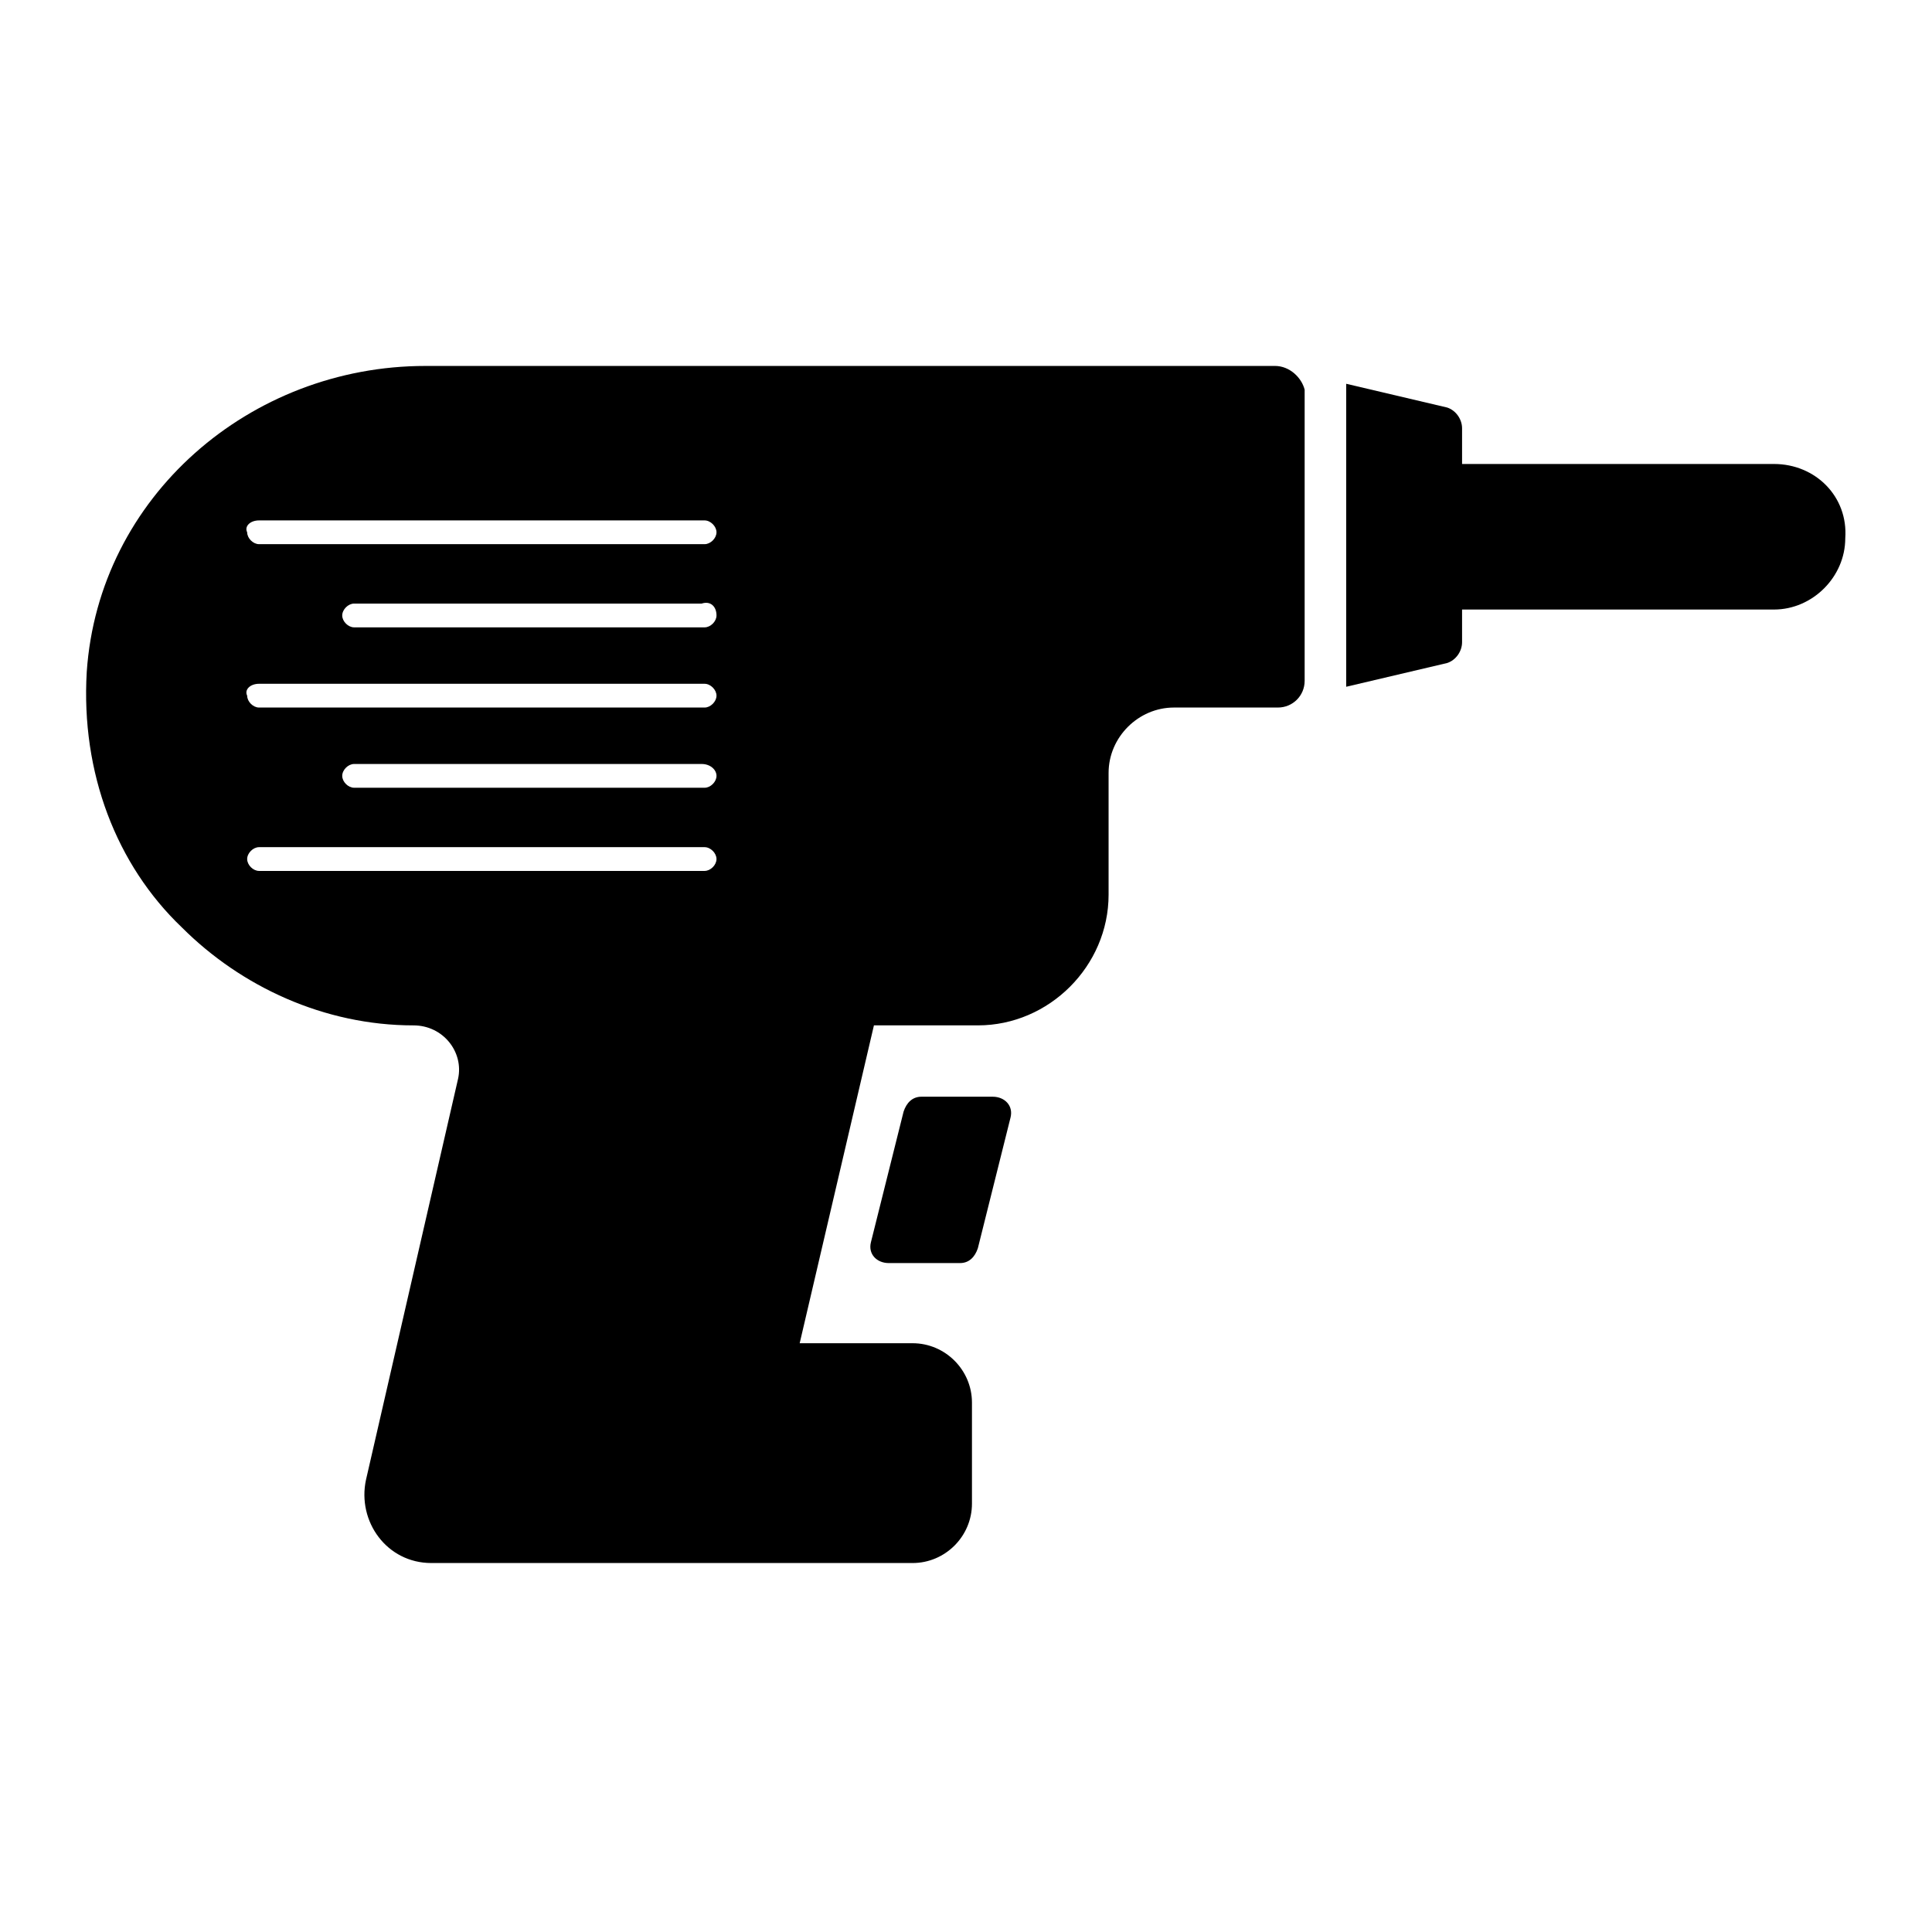
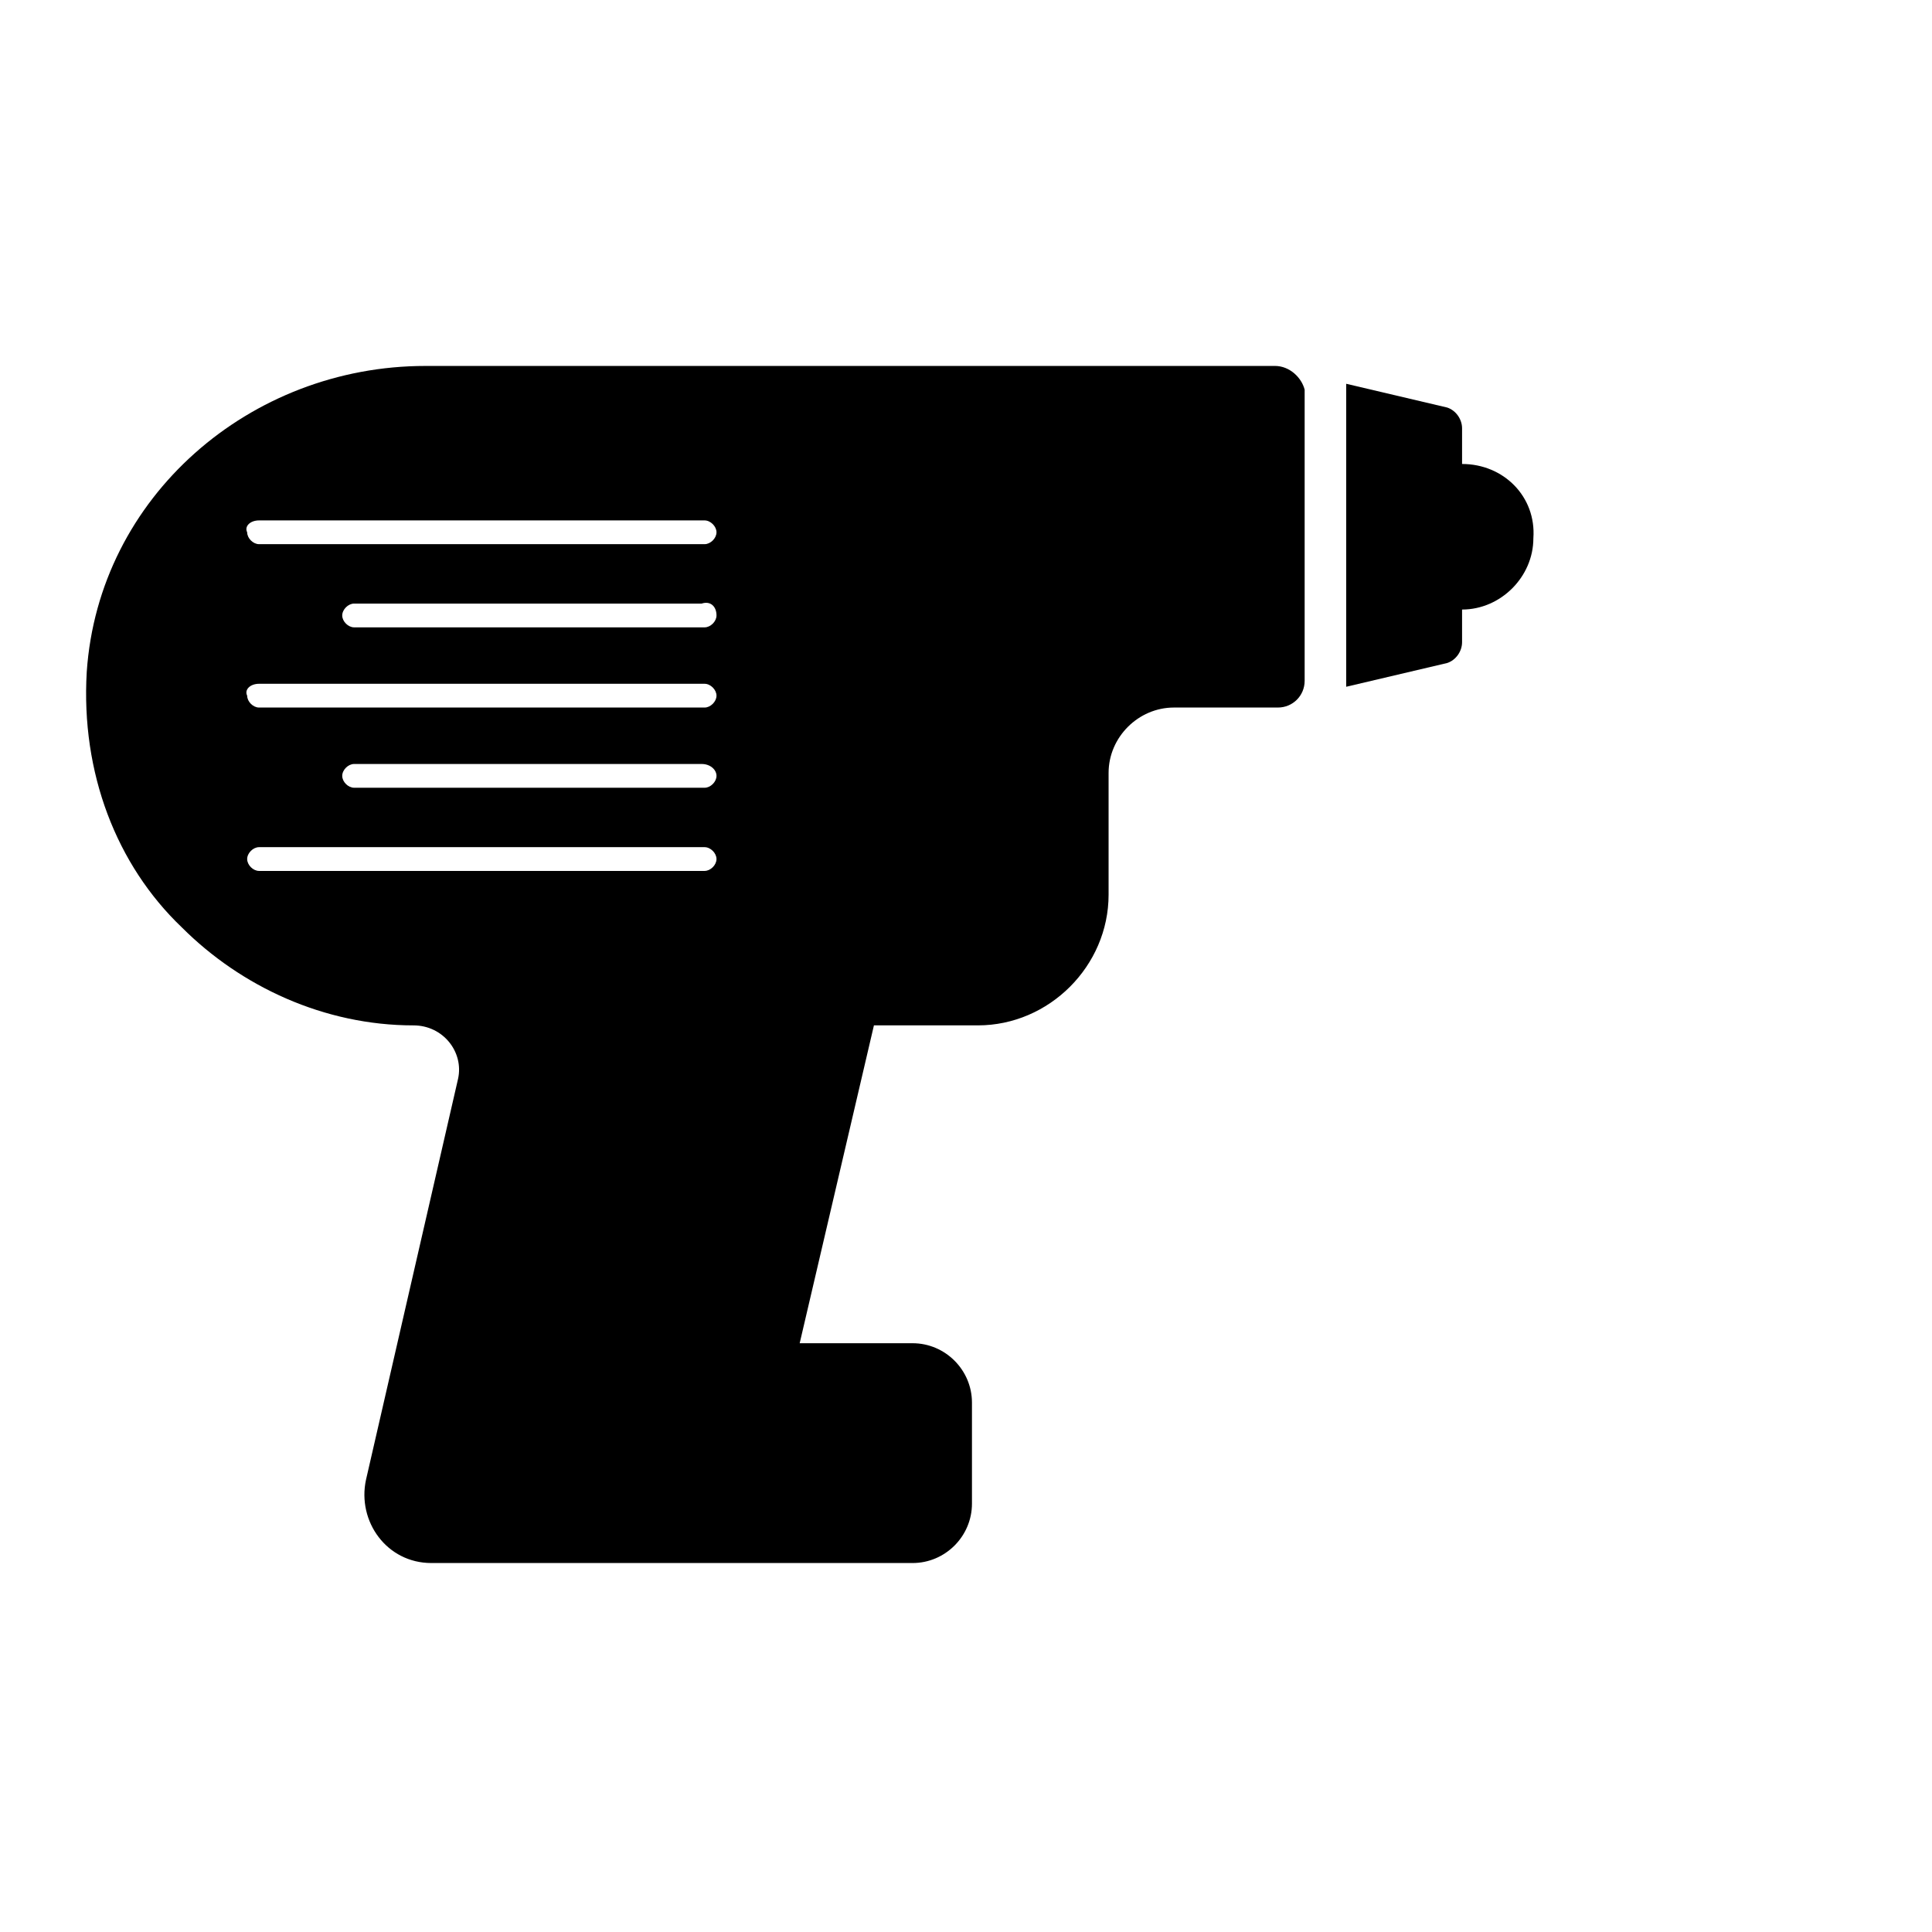
<svg xmlns="http://www.w3.org/2000/svg" fill="#000000" width="800px" height="800px" version="1.1" viewBox="144 144 512 512">
  <g>
-     <path d="m407.08 434.64h-18.895c-2.363 0-3.938 1.574-4.723 3.938l-8.66 34.637c-0.789 3.148 1.574 5.512 4.723 5.512h18.895c2.363 0 3.938-1.574 4.723-3.938l8.66-34.637c0.789-3.152-1.574-5.512-4.723-5.512z" />
    <path d="m481.87 240.98h-225.14c-46.445 0-86.594 34.637-89.742 81.082-1.574 26.766 7.871 51.168 25.191 67.699 15.742 15.742 37.785 25.977 61.402 25.977 7.871 0 13.383 7.086 11.809 14.168l-24.402 106.27c-2.363 11.02 5.512 22.043 17.32 22.043h127.53c8.66 0 15.742-7.086 15.742-15.742v-26.766c0-8.66-7.086-15.742-15.742-15.742h-29.914l19.676-84.234h27.551c18.895 0 34.637-15.742 34.637-34.637v-32.273c0-9.445 7.871-17.32 17.32-17.32h27.551c3.938 0 7.086-3.148 7.086-7.086v-77.145c-0.785-3.148-3.934-6.297-7.871-6.297zm-269.22 40.934h118.08c1.574 0 3.148 1.574 3.148 3.148 0 1.574-1.574 3.148-3.148 3.148h-118.08c-1.574 0-3.148-1.574-3.148-3.148-0.789-1.574 0.785-3.148 3.148-3.148zm121.23 25.191c0 1.574-1.574 3.148-3.148 3.148h-92.891c-1.574 0-3.148-1.574-3.148-3.148s1.574-3.148 3.148-3.148h92.102c2.363-0.789 3.938 0.785 3.938 3.148zm-121.23 18.105h118.08c1.574 0 3.148 1.574 3.148 3.148s-1.574 3.148-3.148 3.148h-118.08c-1.574 0-3.148-1.574-3.148-3.148-0.789-1.574 0.785-3.148 3.148-3.148zm121.23 24.402c0 1.574-1.574 3.148-3.148 3.148h-92.891c-1.574 0-3.148-1.574-3.148-3.148 0-1.574 1.574-3.148 3.148-3.148h92.102c2.363 0 3.938 1.574 3.938 3.148zm-121.23 25.191c-1.574 0-3.148-1.574-3.148-3.148 0-1.574 1.574-3.148 3.148-3.148h118.08c1.574 0 3.148 1.574 3.148 3.148 0 1.574-1.574 3.148-3.148 3.148z" />
-     <path d="m614.12 266.96h-82.656v-9.445c0-2.363-1.574-4.723-3.938-5.512l-26.766-6.297v80.293l26.766-6.297c2.363-0.789 3.938-3.148 3.938-5.512v-8.656h82.656c10.234 0 18.895-8.66 18.895-18.895 0.785-11.02-7.875-19.68-18.895-19.68z" />
+     <path d="m614.12 266.96h-82.656v-9.445c0-2.363-1.574-4.723-3.938-5.512l-26.766-6.297v80.293l26.766-6.297c2.363-0.789 3.938-3.148 3.938-5.512v-8.656c10.234 0 18.895-8.66 18.895-18.895 0.785-11.02-7.875-19.68-18.895-19.68z" />
  </g>
</svg>